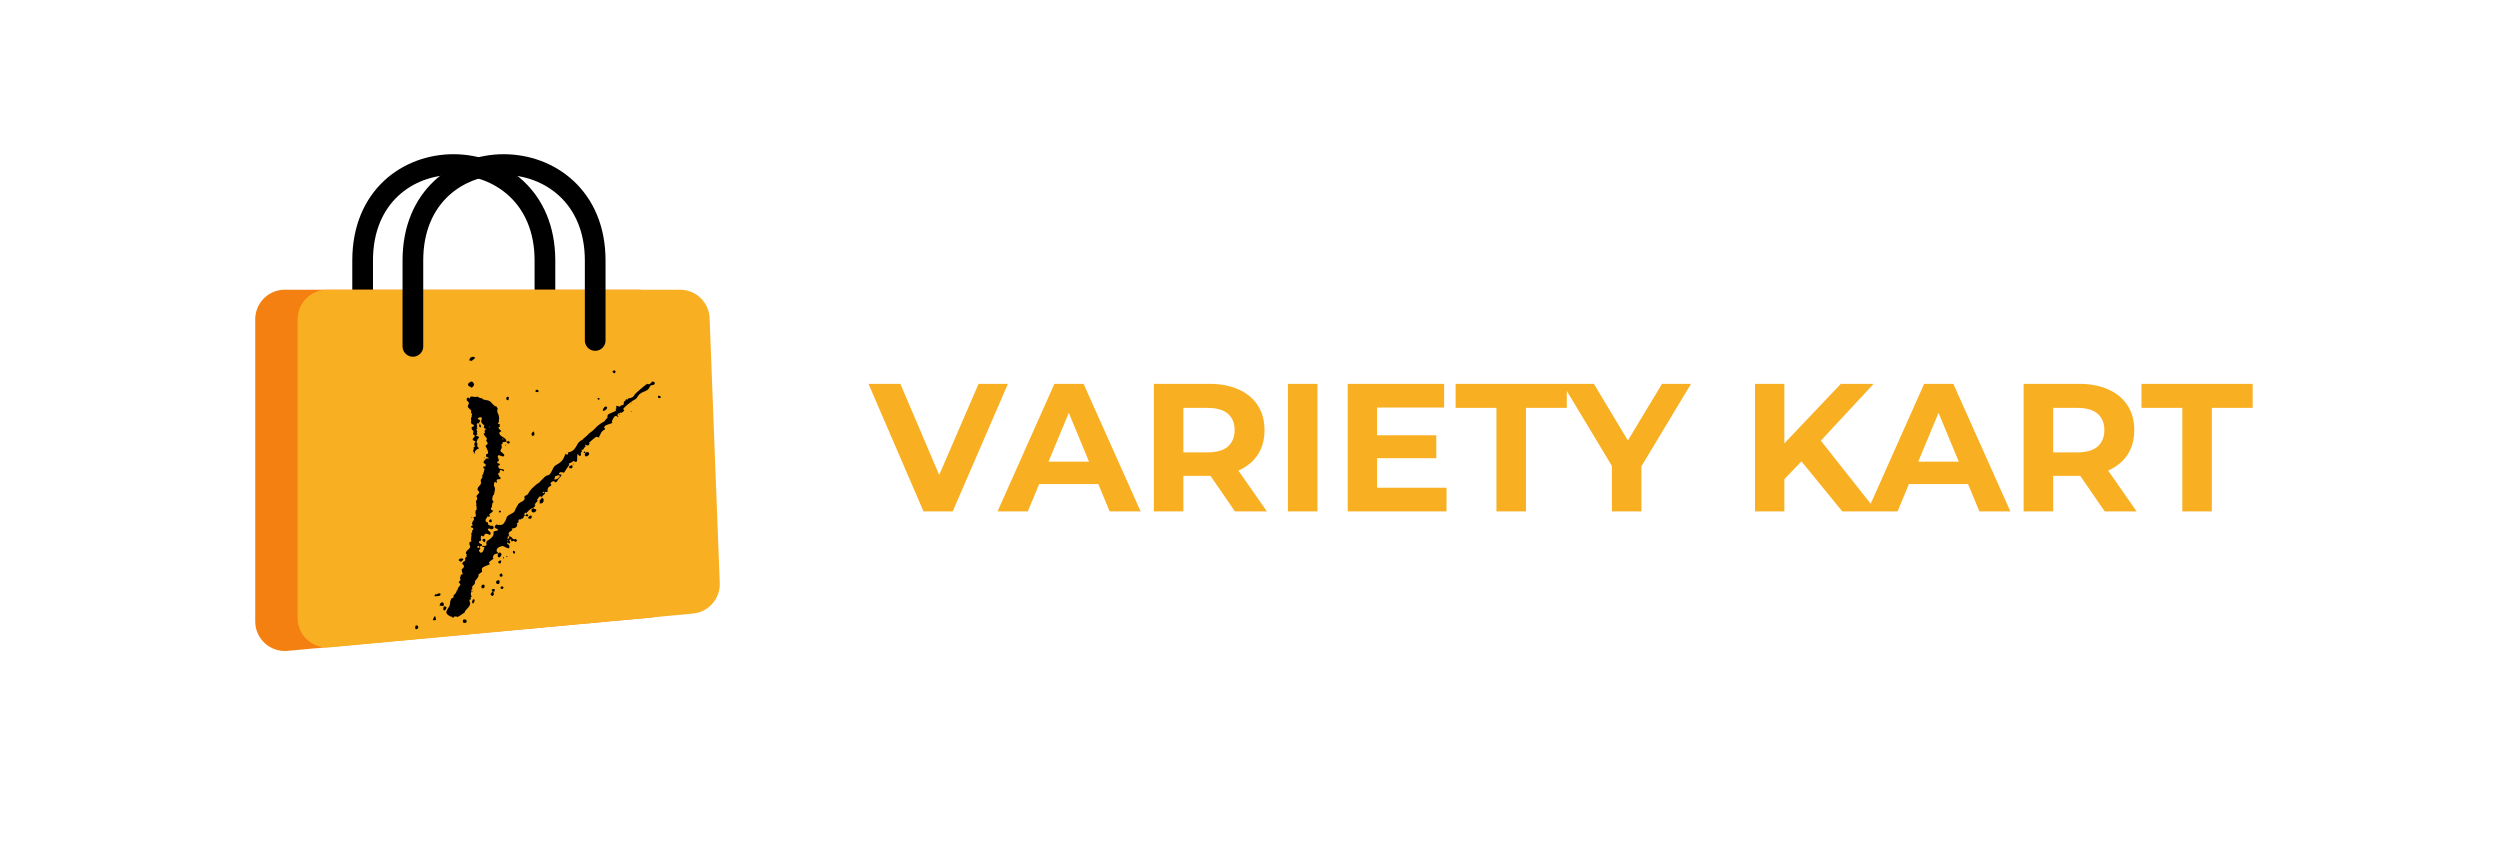
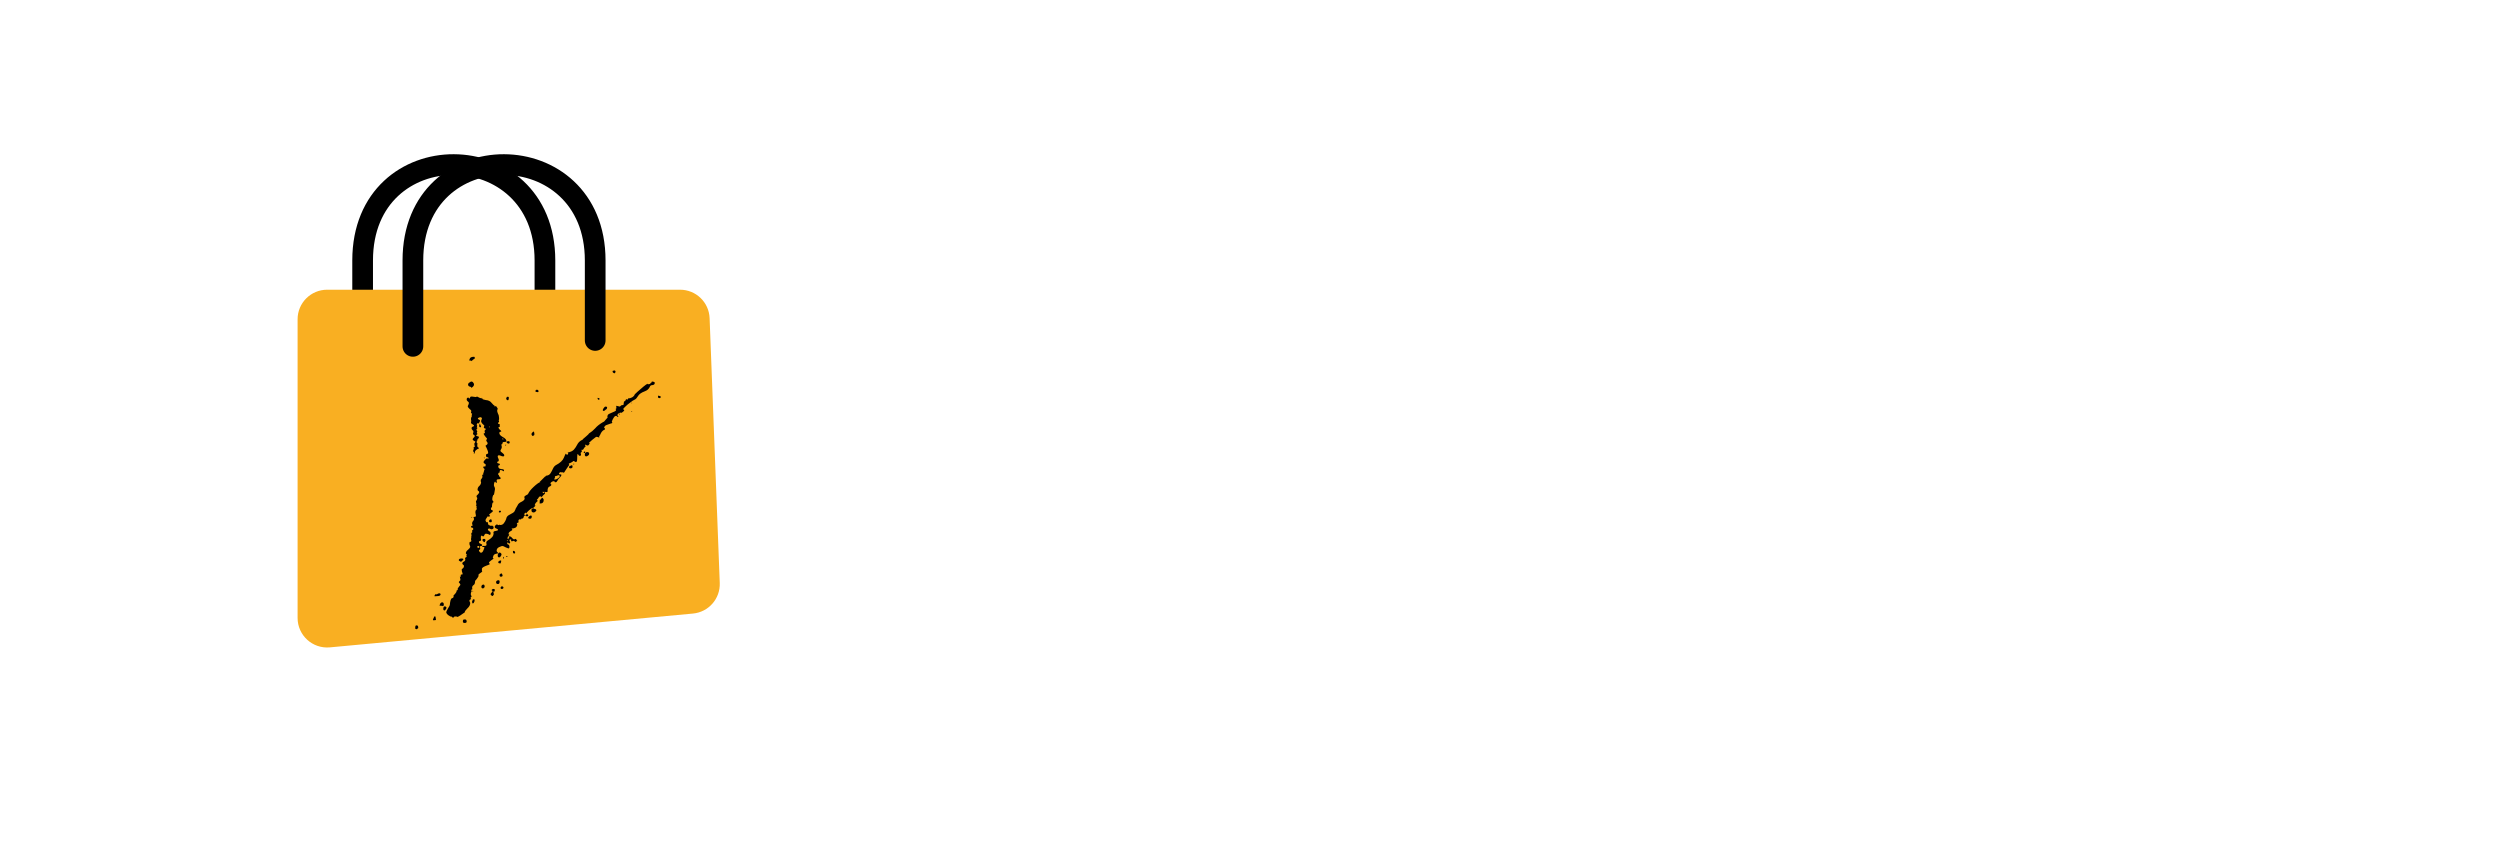
<svg xmlns="http://www.w3.org/2000/svg" fill="none" viewBox="0 0 2537 864" height="864" width="2537">
  <path stroke-linecap="round" stroke-width="21" stroke="black" d="M368 351.5V264.3C368 133.947 553 135.188 553 264.3C553 332.829 553 329.154 553 351.5" />
-   <path fill="#F58012" d="M259 324C259 307.431 272.431 294 289 294H647.246C663.32 294 676.537 306.669 677.219 322.728L688.789 595.461C689.467 611.444 677.485 625.147 661.554 626.607L291.738 660.5C274.162 662.11 259 648.275 259 630.625V324Z" />
  <path fill="#F9AF22" d="M302 324C302 307.431 315.431 294 332 294H690.128C706.25 294 719.489 306.741 720.106 322.851L730.412 591.614C731.022 607.535 719.08 621.157 703.216 622.634L334.782 656.947C317.191 658.585 302 644.744 302 627.076V324Z" />
  <path stroke-linecap="round" stroke-width="21" stroke="black" d="M419 351.5V264.3C419 133.947 604 135.188 604 264.3C604 332.829 604 323.154 604 345.5" />
  <g filter="url(#filter0_d_21_57)">
    <path fill="black" d="M454.555 362.473C454.371 362.473 454.279 362.381 454.279 362.197C454.279 362.012 454.187 361.92 454.003 361.92H452.898C452.346 361.92 452.069 361.736 452.069 361.368C452.069 361.92 452.254 361.552 452.622 360.263C452.99 358.79 454.463 358.053 457.041 358.053C457.594 358.053 457.87 358.514 457.87 359.434C457.87 359.619 457.778 359.803 457.594 359.987C457.225 360.171 456.673 360.539 455.936 361.092C455.384 361.644 454.924 362.105 454.555 362.473ZM599.846 374.903C599.662 374.718 599.386 374.626 599.018 374.626C598.833 374.626 598.649 374.534 598.465 374.35C597.913 373.982 597.637 373.522 597.637 372.969C597.637 372.417 597.913 372.14 598.465 372.14C599.018 372.14 599.478 372.048 599.846 371.864L600.675 372.693C600.491 373.061 600.399 373.429 600.399 373.798C600.399 374.166 600.215 374.534 599.846 374.903ZM454.003 388.714C451.977 388.345 450.965 387.517 450.965 386.228C450.965 385.675 451.241 385.123 451.793 384.57C452.53 384.018 453.266 383.557 454.003 383.189C454.555 383.189 455.016 383.281 455.384 383.465C455.568 383.465 455.844 383.742 456.213 384.294C456.765 384.846 457.041 385.491 457.041 386.228C457.041 386.964 456.673 387.701 455.936 388.437C455.384 388.99 454.74 389.358 454.003 389.542V388.714ZM435.773 622.947C435.404 622.947 434.944 622.486 434.391 621.566V621.842C433.471 621.842 432.274 621.289 430.801 620.185C429.512 619.08 428.867 618.067 428.867 617.146C428.867 616.778 429.419 615.581 430.524 613.555C431.813 611.53 432.458 610.333 432.458 609.965C432.826 605.729 433.563 603.427 434.668 603.059C435.773 602.875 436.325 602.23 436.325 601.126C436.325 600.757 436.233 600.573 436.049 600.573C436.049 600.757 436.049 600.757 436.049 600.573C436.785 599.837 437.522 599.008 438.258 598.087C438.995 597.166 439.363 596.43 439.363 595.877C439.363 595.693 439.271 595.509 439.087 595.325H439.916C439.916 594.773 440.008 594.496 440.192 594.496C440.56 594.496 440.744 594.312 440.744 593.944C440.744 593.76 440.652 593.576 440.468 593.391C440.468 593.391 440.468 593.299 440.468 593.115C440.468 593.299 440.744 592.931 441.297 592.01C442.033 591.09 442.678 590.261 443.23 589.524C443.23 589.156 442.954 588.604 442.402 587.867C441.849 587.315 441.573 586.946 441.573 586.762C441.573 586.578 441.849 586.21 442.402 585.657C442.954 585.289 443.23 584.829 443.23 584.276C443.23 583.724 443.138 583.171 442.954 582.619C442.77 582.066 442.678 581.606 442.678 581.238C442.678 581.054 442.862 581.054 443.23 581.238C443.599 581.238 443.783 581.146 443.783 580.962C443.783 580.777 443.691 580.685 443.507 580.685C443.507 580.501 443.507 580.317 443.507 580.133C443.507 579.212 443.783 578.844 444.335 579.028C445.072 579.212 445.44 578.936 445.44 578.199C445.44 577.647 445.256 577.095 444.888 576.542C444.704 575.99 444.612 575.437 444.612 574.885V573.504C446.085 572.767 446.821 571.754 446.821 570.465C446.821 569.729 446.545 569.268 445.993 569.084C445.44 568.716 445.164 568.348 445.164 567.979C445.164 567.059 445.624 566.414 446.545 566.046C447.65 565.493 448.202 564.757 448.202 563.836L447.926 562.455C447.926 562.087 448.202 561.81 448.755 561.626C449.307 561.442 449.583 561.074 449.583 560.521C449.583 560.337 449.491 560.153 449.307 559.969C449.123 559.785 449.031 559.601 449.031 559.417H449.86C449.86 559.048 449.676 558.68 449.307 558.312C448.939 557.943 448.755 557.667 448.755 557.483C448.755 556.194 449.491 554.997 450.965 553.892C452.438 552.603 453.174 551.59 453.174 550.854C453.174 550.301 452.99 549.749 452.622 549.196C452.438 548.644 452.346 548 452.346 547.263C452.346 546.342 452.622 545.882 453.174 545.882C453.911 545.882 454.279 545.421 454.279 544.501C454.279 544.132 454.187 543.856 454.003 543.672C454.003 543.488 454.003 543.212 454.003 542.843C454.003 542.475 454.095 541.923 454.279 541.186V539.805C454.463 539.805 454.555 539.621 454.555 539.253C454.555 538.884 454.463 538.516 454.279 538.148C454.279 537.595 454.279 537.227 454.279 537.043L455.384 535.938C455.384 535.754 455.292 535.57 455.108 535.386C455.108 535.017 455.108 534.741 455.108 534.557C455.108 534.189 455.2 534.004 455.384 534.004C455.752 533.82 456.029 533.636 456.213 533.452V532.623C456.213 531.887 455.844 531.518 455.108 531.518C454.371 531.518 454.003 531.15 454.003 530.414C454.003 530.045 454.279 529.769 454.832 529.585C455.568 529.401 455.936 529.033 455.936 528.48H455.108V527.099C455.108 526.178 455.384 525.442 455.936 524.889C456.673 524.153 457.041 523.416 457.041 522.68C457.041 522.311 456.949 522.035 456.765 521.851C456.581 521.483 456.489 521.206 456.489 521.022C456.489 520.654 456.857 520.47 457.594 520.47C458.515 520.47 458.975 520.101 458.975 519.365C458.975 518.812 458.883 518.26 458.699 517.708C458.515 517.155 458.422 516.603 458.422 516.05C458.422 514.761 458.607 514.025 458.975 513.841C459.527 513.472 459.804 512.92 459.804 512.183C459.804 511.815 459.711 511.447 459.527 511.078C459.527 510.71 459.527 510.342 459.527 509.973L459.804 509.697C459.804 509.329 459.619 509.145 459.251 509.145C459.067 509.145 458.975 509.053 458.975 508.869C458.975 508.5 459.067 508.316 459.251 508.316C459.435 508.132 459.527 507.948 459.527 507.764C459.527 507.395 459.435 506.935 459.251 506.383C459.067 505.83 458.975 505.37 458.975 505.002C458.975 504.633 459.159 504.265 459.527 503.897C459.896 503.344 460.08 502.884 460.08 502.516L460.356 501.687C460.356 501.319 460.172 500.95 459.804 500.582C459.619 500.03 459.527 499.661 459.527 499.477C459.527 499.109 459.988 498.556 460.908 497.82C461.829 496.899 462.289 496.07 462.289 495.334C462.289 494.966 462.013 494.597 461.461 494.229C460.908 493.861 460.632 493.492 460.632 493.124C460.632 491.467 461.185 490.178 462.289 489.257C463.579 488.152 464.223 486.771 464.223 485.114H463.947C463.947 484.746 463.947 484.469 463.947 484.285C464.131 484.101 464.223 483.917 464.223 483.733H463.671C463.671 483.364 463.947 482.812 464.499 482.075C465.236 481.155 465.604 480.418 465.604 479.866L465.328 478.485C465.328 478.116 465.512 477.84 465.88 477.656C466.249 477.472 466.525 477.288 466.709 477.103C466.709 476.919 466.525 476.643 466.157 476.275V475.999L466.433 476.275C466.801 475.538 467.077 474.617 467.261 473.513C467.63 472.408 467.814 471.947 467.814 472.132C467.814 471.947 467.538 471.671 466.985 471.303C466.617 470.935 466.433 470.658 466.433 470.474C466.433 469.553 466.801 469.185 467.538 469.369C468.458 469.553 468.919 469.185 468.919 468.264H468.643L468.919 467.16C468.735 466.975 468.274 466.699 467.538 466.331C466.985 465.963 466.709 465.502 466.709 464.95C466.709 464.397 467.077 463.753 467.814 463.016C468.55 462.096 469.287 461.451 470.024 461.083C470.392 461.083 470.668 461.175 470.852 461.359C471.036 461.543 471.221 461.635 471.405 461.635C471.589 461.635 471.681 461.359 471.681 460.807C471.681 460.254 471.221 459.978 470.3 459.978C469.563 459.794 469.195 459.241 469.195 458.321C469.195 457.216 469.563 456.663 470.3 456.663C471.036 456.479 471.405 456.111 471.405 455.558C471.405 454.638 470.944 453.165 470.024 451.139C469.103 449.113 468.643 448.285 468.643 448.653C468.643 448.285 469.011 447.916 469.747 447.548C470.484 446.996 470.852 446.443 470.852 445.891C470.852 445.338 470.576 444.786 470.024 444.233C469.655 443.681 469.471 443.221 469.471 442.852C469.471 442.3 469.563 442.024 469.747 442.024C470.116 441.84 470.3 441.655 470.3 441.471C470.3 441.103 469.839 440.458 468.919 439.538C467.998 438.433 467.261 437.328 466.709 436.223C467.077 435.855 467.353 435.671 467.538 435.671C467.906 435.671 468.09 435.394 468.09 434.842C468.09 434.658 467.998 434.382 467.814 434.013C467.814 433.645 467.814 433.369 467.814 433.185C467.814 432.816 467.998 432.54 468.366 432.356C468.735 431.988 468.919 431.712 468.919 431.527C468.919 430.975 468.55 430.699 467.814 430.699C467.261 430.515 466.985 430.146 466.985 429.594C466.985 429.41 467.077 429.134 467.261 428.765C467.446 428.397 467.538 428.121 467.538 427.937C466.801 427.2 466.064 426.463 465.328 425.727C464.591 424.806 464.223 424.07 464.223 423.517C464.223 423.149 464.315 422.688 464.499 422.136C464.868 421.584 465.052 421.123 465.052 420.755C465.052 419.834 464.407 419.374 463.118 419.374C462.934 419.374 462.474 419.558 461.737 419.926C461.185 420.11 460.908 420.387 460.908 420.755C460.908 421.123 461.277 421.491 462.013 421.86C462.75 422.044 463.118 422.32 463.118 422.688C463.118 423.425 462.934 423.977 462.566 424.346C462.382 424.53 462.289 424.806 462.289 425.174L462.013 425.727C461.645 425.543 461.277 425.451 460.908 425.451C460.172 425.451 459.804 426.187 459.804 427.66H460.356C460.172 428.029 460.08 428.489 460.08 429.041C460.08 429.41 459.988 429.778 459.804 430.146H460.632C460.632 430.33 460.448 430.607 460.08 430.975C459.711 431.343 459.527 431.712 459.527 432.08C459.527 432.264 459.619 432.54 459.804 432.908C460.172 433.093 460.356 433.369 460.356 433.737C460.356 433.921 460.264 434.198 460.08 434.566C459.896 434.934 459.804 435.21 459.804 435.394C459.804 435.579 459.896 435.671 460.08 435.671C460.264 435.671 460.356 435.763 460.356 435.947V436.776C460.172 436.96 459.896 437.144 459.527 437.328C459.343 437.328 459.251 437.512 459.251 437.88C459.251 438.249 459.711 438.525 460.632 438.709C461.553 438.893 462.013 439.169 462.013 439.538C462.013 440.274 461.737 440.827 461.185 441.195C460.632 441.379 460.356 441.747 460.356 442.3C460.724 442.3 460.908 442.392 460.908 442.576C460.172 442.76 459.804 443.129 459.804 443.681C459.804 444.049 459.804 444.694 459.804 445.615L460.632 445.891C460.632 446.259 460.54 446.719 460.356 447.272C460.356 447.64 460.356 448.101 460.356 448.653C460.356 449.205 460.632 449.666 461.185 450.034C461.737 450.218 462.013 450.494 462.013 450.863C462.013 450.863 462.013 450.955 462.013 451.139C462.013 451.139 461.921 451.139 461.737 451.139C459.343 452.244 458.054 453.441 457.87 454.73C457.87 456.019 457.318 456.663 456.213 456.663C456.213 456.479 456.489 456.387 457.041 456.387C457.041 455.466 456.949 454.914 456.765 454.73C456.581 454.546 456.305 454.177 455.936 453.625L456.213 453.349C456.213 452.428 456.489 451.876 457.041 451.691C457.041 451.507 456.949 451.323 456.765 451.139C456.581 450.955 456.489 450.771 456.489 450.586C456.489 450.218 456.673 449.942 457.041 449.758C457.594 449.574 457.87 449.39 457.87 449.205C457.87 448.837 457.778 448.469 457.594 448.101C457.41 447.548 457.318 446.996 457.318 446.443C457.318 446.075 457.502 445.707 457.87 445.338C458.238 444.786 458.422 444.418 458.422 444.233C458.422 444.049 457.962 443.773 457.041 443.405C456.121 442.852 455.66 442.3 455.66 441.747C455.66 441.379 456.029 440.827 456.765 440.09C457.502 439.354 457.87 438.801 457.87 438.433C457.87 438.065 457.502 437.696 456.765 437.328C456.213 436.96 455.936 436.407 455.936 435.671C455.936 435.487 456.029 435.302 456.213 435.118C456.397 434.75 456.489 434.474 456.489 434.29C456.489 433.553 456.121 432.909 455.384 432.356C454.832 431.804 454.555 431.251 454.555 430.699C454.555 429.778 454.924 429.226 455.66 429.041C456.581 428.857 457.041 428.397 457.041 427.66L454.003 425.451C454.003 425.082 454.003 424.714 454.003 424.346C454.187 423.793 454.279 423.333 454.279 422.965C454.279 422.78 454.187 422.596 454.003 422.412C454.003 422.044 454.003 421.768 454.003 421.584V420.202L455.108 417.716L454.279 417.44C454.832 417.072 455.108 416.52 455.108 415.783C455.108 415.599 454.924 415.507 454.555 415.507C454.187 415.507 454.003 415.323 454.003 414.954C454.003 414.586 454.003 414.31 454.003 414.126C454.187 413.757 454.279 413.481 454.279 413.297C454.279 412.56 453.635 411.732 452.346 410.811C451.241 409.706 450.688 408.97 450.688 408.601C450.688 408.049 450.872 407.496 451.241 406.944C451.609 406.207 451.793 405.563 451.793 405.01C451.793 404.274 451.425 403.721 450.688 403.353C449.952 402.801 449.583 402.156 449.583 401.42C449.583 400.131 450.136 399.486 451.241 399.486C451.609 399.486 451.793 399.67 451.793 400.039C451.793 400.223 451.885 400.315 452.069 400.315H452.622C452.99 399.762 453.174 399.302 453.174 398.934C453.358 398.565 453.911 398.381 454.832 398.381C455.384 398.381 456.029 398.473 456.765 398.657C457.502 398.842 458.238 398.934 458.975 398.934C459.159 398.934 459.343 398.842 459.527 398.657C459.711 398.473 459.896 398.381 460.08 398.381C461 398.749 461.921 399.21 462.842 399.762C463.947 400.131 464.683 400.315 465.052 400.315V399.486L465.328 400.039C465.328 400.775 465.788 401.235 466.709 401.42C467.63 401.604 468.366 401.788 468.919 401.972C471.681 402.156 473.707 403.169 474.996 405.01C476.285 406.668 477.297 407.496 478.034 407.496H477.758L478.034 408.601C478.218 408.601 478.402 408.509 478.586 408.325C478.771 408.141 478.955 408.049 479.139 408.049C479.323 408.049 479.599 408.325 479.967 408.878C480.336 409.43 480.704 409.982 481.072 410.535C481.072 410.903 480.98 411.271 480.796 411.64C480.612 412.008 480.52 412.376 480.52 412.745C480.52 413.481 480.796 414.494 481.349 415.783C482.085 417.072 482.453 418.545 482.453 420.202C482.453 420.387 482.453 420.755 482.453 421.307C482.453 421.86 482.361 422.136 482.177 422.136C482.177 422.32 482.177 422.596 482.177 422.965C482.361 423.149 482.453 423.425 482.453 423.793C482.453 423.977 482.269 424.254 481.901 424.622C481.533 424.99 481.349 425.266 481.349 425.451C481.349 425.819 481.625 426.095 482.177 426.279C482.914 426.279 483.282 426.648 483.282 427.384L483.006 427.66L483.282 428.765C483.098 429.134 482.822 429.318 482.453 429.318C482.085 429.134 481.901 429.226 481.901 429.594C481.901 430.515 482.361 431.343 483.282 432.08C484.203 432.632 484.663 433.277 484.663 434.013C483.374 434.013 482.73 434.474 482.73 435.394C482.73 436.868 483.927 438.249 486.32 439.538C488.714 440.827 489.911 442.208 489.911 443.681C489.911 444.233 489.175 444.51 487.702 444.51C486.413 444.326 485.768 445.062 485.768 446.719H484.939C484.939 447.272 484.939 447.824 484.939 448.377C485.124 448.745 485.216 449.205 485.216 449.758C485.216 450.494 484.939 451.231 484.387 451.968C484.019 452.704 483.835 453.257 483.835 453.625C483.835 453.993 484.479 454.638 485.768 455.558C487.057 456.479 487.702 457.308 487.702 458.044C487.702 458.781 487.333 459.149 486.597 459.149C485.86 459.149 485.124 458.965 484.387 458.597C483.65 458.229 483.006 458.044 482.453 458.044C481.533 458.044 481.072 458.413 481.072 459.149C481.072 459.702 481.256 460.346 481.625 461.083C481.993 461.635 482.177 462.28 482.177 463.016C482.177 463.753 481.901 464.213 481.349 464.397C480.796 464.397 480.52 464.582 480.52 464.95C480.52 465.686 480.98 466.147 481.901 466.331C482.822 466.331 483.282 466.699 483.282 467.436C483.282 467.804 483.006 468.08 482.453 468.264C481.901 468.264 481.625 468.449 481.625 468.817C481.625 470.29 482.085 471.211 483.006 471.579C483.927 471.947 484.847 472.132 485.768 472.132C486.873 472.132 487.425 472.592 487.425 473.513V474.341C487.057 474.157 486.505 473.881 485.768 473.513C485.031 473.144 484.479 472.96 484.111 472.96C483.742 472.96 483.466 473.144 483.282 473.513C483.282 473.881 483.19 474.157 483.006 474.341L483.282 475.446C482.177 475.446 481.625 475.999 481.625 477.103V477.932C482.177 477.932 482.453 478.208 482.453 478.761H482.177C482.546 479.129 482.914 479.589 483.282 480.142C483.835 480.51 484.111 480.878 484.111 481.247C484.111 481.983 483.374 482.352 481.901 482.352C480.612 482.352 479.967 482.72 479.967 483.456L480.244 485.39C480.244 485.758 480.152 485.942 479.967 485.942C479.415 485.942 479.047 485.758 478.863 485.39C478.863 485.022 478.771 484.838 478.586 484.838C478.034 484.838 477.666 485.298 477.482 486.219C477.297 486.955 477.205 487.6 477.205 488.152C477.205 488.889 477.389 489.533 477.758 490.086C478.126 490.638 478.31 491.375 478.31 492.295C478.31 492.48 478.126 493.584 477.758 495.61C477.574 497.452 477.205 498.372 476.653 498.372V498.096C476.469 498.833 476.192 499.569 475.824 500.306C475.64 501.042 475.548 501.779 475.548 502.516C475.548 503.436 475.732 503.989 476.1 504.173C476.469 504.357 476.653 504.633 476.653 505.002V505.83C476.1 505.83 475.732 506.291 475.548 507.211C475.364 507.948 475.272 508.684 475.272 509.421V511.355L474.996 510.526C474.443 511.078 474.167 511.539 474.167 511.907C474.167 513.012 474.443 513.564 474.996 513.564C475.732 513.564 476.1 514.025 476.1 514.945C476.1 515.13 475.456 515.682 474.167 516.603C472.878 517.523 472.233 518.168 472.233 518.536H473.062C473.062 519.825 472.786 520.47 472.233 520.47C472.049 520.47 471.865 520.378 471.681 520.194C471.497 520.009 471.313 519.917 471.128 519.917C470.944 519.917 470.576 520.378 470.024 521.298C469.471 522.035 469.011 522.864 468.643 523.784C468.643 524.337 468.735 524.613 468.919 524.613C469.287 524.429 469.471 524.521 469.471 524.889H468.919C469.103 525.073 469.195 525.258 469.195 525.442C469.195 525.626 469.287 525.81 469.471 525.994L470.576 525.718L471.405 526.823L471.128 527.099C471.128 527.651 471.405 528.204 471.957 528.756C472.694 529.125 473.338 529.401 473.891 529.585C474.259 529.585 474.535 529.585 474.719 529.585C474.903 529.401 475.088 529.309 475.272 529.309C475.456 529.309 475.732 529.493 476.1 529.861C476.653 530.045 476.929 530.506 476.929 531.242C476.929 532.531 476.1 533.176 474.443 533.176L472.786 532.347C471.681 532.347 471.128 532.623 471.128 533.176C471.128 533.912 471.589 534.557 472.51 535.109C473.43 535.478 473.891 536.214 473.891 537.319C473.891 538.24 473.614 538.7 473.062 538.7H472.233C472.233 538.332 471.773 538.056 470.852 537.872C470.116 537.687 469.563 537.595 469.195 537.595C468.458 537.595 467.906 538.056 467.538 538.976C467.169 539.897 466.801 540.357 466.433 540.357C466.249 540.357 465.972 540.265 465.604 540.081C465.42 539.713 465.144 539.529 464.775 539.529C464.407 539.529 464.131 539.897 463.947 540.634C463.947 541.186 463.947 541.647 463.947 542.015V542.567C464.131 542.936 464.223 543.304 464.223 543.672C464.223 544.409 463.855 544.869 463.118 545.053C462.382 545.053 462.013 545.329 462.013 545.882C462.013 546.803 462.566 547.447 463.671 547.815C464.775 548.184 465.328 548.644 465.328 549.196C465.328 549.749 465.144 550.025 464.775 550.025H464.223C464.039 550.025 463.763 550.117 463.394 550.301C463.026 550.301 462.842 550.485 462.842 550.854C462.842 551.038 462.934 551.314 463.118 551.682C463.302 552.051 463.394 552.419 463.394 552.787C463.394 553.156 463.118 553.524 462.566 553.892C462.197 554.076 462.013 554.353 462.013 554.721C462.013 555.089 462.289 555.549 462.842 556.102C463.394 556.654 463.763 556.931 463.947 556.931C465.052 556.931 465.88 556.194 466.433 554.721C467.169 553.248 467.538 552.143 467.538 551.406C467.538 551.038 467.169 550.946 466.433 551.13C465.696 551.13 465.328 551.038 465.328 550.854C465.328 550.117 466.064 549.841 467.538 550.025C469.011 550.025 469.747 549.565 469.747 548.644L469.471 546.711C469.471 545.79 470.116 544.961 471.405 544.225C472.694 543.488 473.891 542.567 474.996 541.462C476.285 540.357 476.929 538.792 476.929 536.767L476.653 536.49C476.653 535.57 477.389 535.017 478.863 534.833C480.52 534.649 481.349 534.281 481.349 533.728C481.349 533.176 480.796 532.715 479.691 532.347C478.586 531.979 478.034 531.426 478.034 530.69C478.034 530.137 478.31 529.585 478.863 529.033C479.415 528.48 479.875 528.204 480.244 528.204C480.612 528.204 480.98 528.388 481.349 528.756C481.717 528.94 482.085 528.94 482.453 528.756C482.453 528.572 482.638 528.48 483.006 528.48C483.19 528.48 483.282 528.572 483.282 528.756C483.466 528.756 483.65 528.756 483.835 528.756C485.308 528.756 486.505 528.112 487.425 526.823C488.53 525.35 489.267 523.969 489.635 522.68V523.232C489.635 521.022 490.832 519.365 493.226 518.26C495.804 516.971 497.369 515.958 497.922 515.222C498.842 513.564 499.303 512.551 499.303 512.183C499.487 511.815 500.131 510.71 501.236 508.869C501.789 507.395 503.078 506.198 505.103 505.278C507.313 504.173 508.418 503.068 508.418 501.963C508.418 501.595 508.326 501.319 508.142 501.134C508.142 500.766 508.142 500.49 508.142 500.306C508.142 499.753 508.694 499.201 509.799 498.648C511.088 498.096 511.825 497.544 512.009 496.991C512.93 494.966 514.771 492.664 517.533 490.086C520.48 487.324 522.781 485.666 524.439 485.114H523.61L529.411 479.313L529.134 479.866C529.319 479.866 529.503 479.681 529.687 479.313C529.871 478.945 530.055 478.761 530.239 478.761C532.265 478.577 533.738 477.748 534.659 476.275C535.579 474.802 536.408 473.236 537.145 471.579C537.881 469.922 538.894 468.725 540.183 467.988C544.418 465.779 547.089 463.293 548.193 460.53C549.298 457.768 549.943 456.387 550.127 456.387C550.311 456.387 550.495 456.571 550.679 456.94C550.864 457.308 551.232 457.492 551.784 457.492C552.337 456.94 552.613 456.479 552.613 456.111C552.613 455.558 552.337 455.282 551.784 455.282C554.915 454.73 557.124 453.717 558.414 452.244C559.703 450.771 560.807 449.113 561.728 447.272C562.649 445.43 564.03 443.957 565.871 442.852L567.253 442.3H566.976C567.16 441.932 568.265 440.919 570.291 439.262C572.501 437.42 573.606 436.315 573.606 435.947C575.999 434.474 578.117 432.724 579.959 430.699C581.8 428.489 584.47 426.371 587.969 424.346L589.074 423.793C589.258 423.425 589.718 422.873 590.455 422.136C591.191 421.215 591.928 420.387 592.665 419.65C592.665 419.466 592.573 419.374 592.388 419.374C592.388 419.19 592.388 419.006 592.388 418.821C592.388 417.348 593.125 416.335 594.598 415.783C596.071 415.046 597.544 414.402 599.018 413.849C600.491 413.297 601.227 412.652 601.227 411.916C601.227 411.548 601.043 411.363 600.675 411.363C600.675 410.995 600.767 410.811 600.951 410.811C601.319 410.627 601.504 410.443 601.504 410.259C601.504 409.154 601.412 408.325 601.227 407.773L605.094 408.601C606.015 407.681 606.568 407.22 606.752 407.22C607.12 407.22 607.765 407.128 608.685 406.944L609.238 403.353L610.343 403.077C610.527 402.709 610.711 402.34 610.895 401.972C611.079 401.42 611.355 401.143 611.724 401.143C612.092 401.143 612.368 401.235 612.552 401.42C612.736 401.42 612.921 401.42 613.105 401.42L613.381 400.315C614.854 400.315 616.235 399.946 617.524 399.21C618.997 398.289 619.918 397.184 620.286 395.895C620.286 396.079 621.115 395.343 622.772 393.685C624.614 392.028 626.639 390.279 628.849 388.437C631.059 386.596 632.532 385.583 633.269 385.399C633.453 385.399 633.453 385.491 633.269 385.675C633.269 385.859 633.361 385.951 633.545 385.951C634.834 385.951 635.663 385.675 636.031 385.123C636.399 384.386 636.86 384.018 637.412 384.018V383.189C638.149 383.189 638.793 383.281 639.346 383.465C640.082 383.65 640.45 384.018 640.45 384.57C640.45 385.859 639.714 386.596 638.241 386.78C636.767 386.78 635.847 387.332 635.478 388.437C634.558 390.647 632.808 392.212 630.23 393.133C626.732 394.422 624.43 396.079 623.325 398.105C622.22 399.946 621.207 401.051 620.286 401.42C618.997 401.972 617.432 402.985 615.591 404.458C613.749 405.747 612.092 407.128 610.619 408.601C609.146 409.89 608.409 410.811 608.409 411.363H608.685C608.869 411.548 609.054 411.824 609.238 412.192C609.422 412.376 609.514 412.56 609.514 412.745C609.146 413.113 608.593 413.573 607.857 414.126C607.304 414.678 606.752 414.954 606.199 414.954V414.678C605.463 414.678 604.634 414.954 603.713 415.507C602.977 415.875 602.608 416.427 602.608 417.164C602.608 417.716 602.701 417.993 602.885 417.993C603.253 417.993 603.437 418.177 603.437 418.545C603.437 418.913 603.345 419.098 603.161 419.098C602.793 419.098 602.424 418.913 602.056 418.545C601.872 418.177 601.596 417.993 601.227 417.993C600.491 417.993 599.846 418.361 599.294 419.098C598.741 419.834 598.281 420.571 597.913 421.307L597.084 423.241H596.808C596.808 423.425 596.9 423.701 597.084 424.07C597.268 424.438 597.36 424.806 597.36 425.174C597.36 425.359 596.624 425.635 595.151 426.003C593.862 426.371 592.573 426.832 591.284 427.384C589.994 427.937 589.258 428.857 589.074 430.146C589.074 430.33 589.166 430.423 589.35 430.423C589.718 430.423 589.902 430.607 589.902 430.975V431.804C588.061 432.54 586.68 433.829 585.759 435.671C585.023 437.512 584.47 438.433 584.102 438.433V440.09C583.734 439.906 583.273 439.722 582.721 439.538C582.168 439.354 581.708 439.262 581.34 439.262C580.971 439.262 580.143 439.814 578.854 440.919C577.565 441.84 576.368 442.852 575.263 443.957C574.158 444.878 573.606 445.43 573.606 445.615H574.434C574.434 445.983 574.158 446.535 573.606 447.272C573.237 447.824 572.869 448.101 572.501 448.101C571.948 448.101 571.488 448.008 571.12 447.824C570.935 447.456 570.567 447.272 570.015 447.272L569.738 447.548C569.738 447.732 569.831 448.008 570.015 448.377C570.199 448.561 570.291 448.837 570.291 449.205C570.291 449.021 569.923 449.297 569.186 450.034C568.634 450.771 568.081 451.599 567.529 452.52C567.345 452.52 567.16 452.52 566.976 452.52C566.976 452.336 566.884 452.244 566.7 452.244L566.148 452.52C566.148 452.704 566.148 452.888 566.148 453.072C566.332 453.257 566.424 453.533 566.424 453.901C566.424 454.454 566.24 454.822 565.871 455.006C565.503 455.006 565.319 455.19 565.319 455.558C565.319 455.743 565.319 456.019 565.319 456.387C565.503 456.571 565.595 456.847 565.595 457.216C565.595 458.136 565.227 458.597 564.49 458.597C563.754 458.597 563.293 458.321 563.109 457.768C562.925 457.216 562.557 456.847 562.004 456.663V457.216C561.82 457.4 561.728 458.781 561.728 461.359C561.728 463.753 561.268 464.95 560.347 464.95C560.163 464.95 559.795 464.766 559.242 464.397C558.874 464.029 558.506 463.845 558.137 463.845H557.861C557.124 464.582 556.112 465.226 554.823 465.778C553.718 466.147 553.165 466.423 553.165 466.607C553.165 466.791 553.257 467.068 553.442 467.436C553.626 467.62 553.718 467.804 553.718 467.988C553.718 467.804 553.257 468.357 552.337 469.646C551.416 470.935 550.495 472.316 549.575 473.789C548.838 475.078 548.378 475.722 548.193 475.722C548.009 475.722 547.733 475.63 547.365 475.446C546.996 475.262 546.628 475.17 546.26 475.17L545.707 475.446C545.523 475.262 545.155 475.17 544.603 475.17C544.418 475.17 544.142 475.354 543.774 475.722C543.406 476.091 543.222 476.459 543.222 476.827C543.222 477.196 543.59 477.38 544.326 477.38C545.247 477.38 545.707 477.564 545.707 477.932C545.707 478.669 545.155 479.589 544.05 480.694C542.945 481.799 542.209 482.72 541.84 483.456L542.393 483.733H541.564C541.196 484.838 540.643 485.39 539.907 485.39C538.986 485.39 538.618 485.206 538.802 484.838C538.986 484.469 538.71 484.285 537.973 484.285C537.237 484.285 536.5 484.561 535.764 485.114C535.027 485.482 534.659 486.035 534.659 486.771C534.659 487.139 534.751 487.324 534.935 487.324C535.303 487.324 535.487 487.508 535.487 487.876C535.487 488.613 534.843 489.257 533.554 489.81C532.449 490.178 531.804 491.467 531.62 493.677L531.897 494.505C531.712 494.689 531.528 494.874 531.344 495.058C531.16 495.242 530.884 495.334 530.515 495.334C530.331 495.334 530.055 495.334 529.687 495.334C529.503 495.15 529.226 495.058 528.858 495.058C528.858 495.058 528.766 495.058 528.582 495.058C528.582 495.058 528.582 495.15 528.582 495.334C528.582 495.518 528.674 495.794 528.858 496.163C529.042 496.347 529.134 496.531 529.134 496.715C529.134 496.899 528.582 497.452 527.477 498.372C526.556 499.293 525.912 500.122 525.544 500.858C525.544 500.122 525.175 499.753 524.439 499.753C523.518 499.753 522.873 500.214 522.505 501.134C522.137 501.871 521.676 502.423 521.124 502.792C521.124 502.792 521.032 502.792 520.848 502.792C520.848 502.792 520.848 502.884 520.848 503.068C520.848 503.252 520.94 503.436 521.124 503.62C521.492 503.805 521.676 504.081 521.676 504.449C520.94 505.002 520.203 505.738 519.467 506.659C518.914 507.58 518.638 508.316 518.638 508.869L519.467 509.145C519.467 509.145 519.467 509.237 519.467 509.421C519.467 509.421 519.375 509.421 519.19 509.421C518.822 509.789 518.362 510.25 517.809 510.802C517.257 511.355 516.981 511.539 516.981 511.355C516.981 511.907 517.533 512.275 518.638 512.459C519.743 512.644 520.295 513.196 520.295 514.117C519.375 515.406 518.454 516.05 517.533 516.05C516.06 516.05 515.323 515.314 515.323 513.841C515.323 512.736 515.508 512.275 515.876 512.459C516.244 512.459 516.52 512.183 516.705 511.631L516.428 511.355C515.876 511.539 514.679 512.367 512.837 513.841C511.18 515.314 510.352 516.326 510.352 516.879C510.352 517.431 510.628 517.8 511.18 517.984C511.733 517.984 512.009 518.26 512.009 518.812V519.641C511.825 519.641 511.548 519.733 511.18 519.917C510.996 519.917 510.72 519.917 510.352 519.917C510.167 519.917 509.891 519.825 509.523 519.641C509.339 519.457 509.062 519.365 508.694 519.365C507.958 519.365 507.497 519.917 507.313 521.022C507.129 521.943 506.3 522.403 504.827 522.403V523.232L503.722 522.956C502.617 522.956 502.065 523.6 502.065 524.889L502.341 525.165H502.065L502.341 525.994C501.973 526.178 501.605 526.362 501.236 526.547C500.868 526.547 500.592 526.915 500.408 527.651C500.408 527.836 500.5 527.928 500.684 527.928C500.868 527.744 500.96 527.744 500.96 527.928C500.96 529.585 500.316 530.782 499.027 531.518C497.922 532.071 496.633 532.347 495.159 532.347C495.344 532.531 495.528 532.808 495.712 533.176C495.896 533.36 495.988 533.544 495.988 533.728C495.988 533.912 495.344 534.373 494.055 535.109C492.766 535.846 492.121 536.675 492.121 537.595C492.121 537.964 492.213 538.24 492.397 538.424C492.581 538.424 492.766 538.516 492.95 538.7L491.016 541.186C491.016 541.37 491.016 541.462 491.016 541.462C491.2 541.462 491.292 541.554 491.292 541.739L491.016 542.843C491.016 543.028 491.292 543.12 491.845 543.12C492.213 543.12 492.305 542.936 492.121 542.567C491.937 542.015 492.213 541.647 492.95 541.462C492.397 540.91 492.121 540.542 492.121 540.357H493.226C494.147 540.357 494.975 540.91 495.712 542.015C496.633 542.936 497.277 543.396 497.645 543.396C497.83 543.396 498.106 543.304 498.474 543.12C498.842 542.936 499.119 542.843 499.303 542.843C499.855 542.843 500.131 543.304 500.131 544.225H500.96C500.592 544.593 500.316 544.961 500.131 545.329C499.947 545.698 499.579 545.882 499.027 545.882C498.842 545.882 498.566 545.698 498.198 545.329C498.014 544.961 497.738 544.777 497.369 544.777C497.185 544.777 496.909 544.869 496.541 545.053C496.172 545.237 495.804 545.329 495.436 545.329C494.883 545.329 494.607 544.961 494.607 544.225L494.883 543.948C494.883 543.58 494.607 543.396 494.055 543.396C493.686 543.396 493.318 543.58 492.95 543.948C492.95 544.317 493.042 544.777 493.226 545.329C493.594 545.698 493.778 546.066 493.778 546.434C493.778 546.434 493.686 546.618 493.502 546.987C493.502 547.355 493.226 547.539 492.674 547.539C492.489 547.539 492.213 547.355 491.845 546.987C491.661 546.618 491.477 546.434 491.292 546.434C490.924 546.434 490.74 546.803 490.74 547.539C490.74 548.092 491.108 548.46 491.845 548.644C492.581 548.828 492.95 549.657 492.95 551.13C492.95 552.051 492.674 552.511 492.121 552.511C491.753 552.511 490.74 552.143 489.083 551.406C487.61 550.485 486.413 550.025 485.492 550.025C485.308 550.025 485.124 550.117 484.939 550.301C484.939 550.301 484.847 550.301 484.663 550.301C485.216 550.117 484.571 550.393 482.73 551.13C480.888 551.867 479.967 553.156 479.967 554.997C479.967 555.365 480.244 555.826 480.796 556.378C481.349 556.746 481.625 557.115 481.625 557.483C479.415 557.851 478.034 558.312 477.482 558.864C476.929 559.232 476.469 560.245 476.1 561.903C476.1 562.087 476.192 562.271 476.377 562.455C476.745 562.455 476.929 562.547 476.929 562.731C476.929 562.915 476.1 563.56 474.443 564.665C472.97 565.77 472.233 566.506 472.233 566.874C472.233 567.059 472.325 567.335 472.51 567.703C472.878 567.887 473.062 568.163 473.062 568.532C473.062 568.716 471.773 569.268 469.195 570.189C466.801 571.11 465.42 572.031 465.052 572.951V574.332C465.052 574.516 465.052 574.793 465.052 575.161C465.236 575.345 465.328 575.621 465.328 575.99C465.328 576.174 464.775 576.634 463.671 577.371C462.566 578.107 461.829 578.752 461.461 579.304C461.461 579.488 461.461 579.673 461.461 579.857C461.645 579.857 461.737 579.949 461.737 580.133C461.737 580.685 461.185 581.698 460.08 583.171C458.975 584.645 458.33 585.381 458.146 585.381C458.146 587.775 457.594 589.248 456.489 589.801C455.568 590.353 455.108 591.274 455.108 592.563L455.384 593.944C455.2 594.128 454.924 594.22 454.555 594.22C454.371 594.404 454.279 594.68 454.279 595.049C454.279 595.233 454.279 595.325 454.279 595.325C454.463 595.509 454.555 595.693 454.555 595.877C454.555 596.43 454.371 596.89 454.003 597.258C453.819 597.811 453.727 598.363 453.727 598.916C453.727 599.284 453.819 599.652 454.003 600.021C454.371 600.573 454.555 601.033 454.555 601.402C454.555 601.586 454.371 601.77 454.003 601.954C453.819 602.138 453.635 602.415 453.451 602.783C453.451 602.967 453.543 603.059 453.727 603.059C453.911 603.243 454.003 603.427 454.003 603.612C454.003 603.98 453.727 604.256 453.174 604.44C452.622 604.624 452.346 604.993 452.346 605.545C452.346 605.913 452.438 606.282 452.622 606.65C452.99 607.202 453.174 607.663 453.174 608.031C453.174 609.872 452.254 611.622 450.412 613.279C448.571 615.121 447.65 616.41 447.65 617.146V617.422L445.993 618.527C445.256 619.08 444.335 619.724 443.23 620.461C442.126 621.197 441.113 621.75 440.192 622.118L439.916 621.842C439.548 621.842 439.179 621.75 438.811 621.566C438.443 621.566 438.074 621.566 437.706 621.566C437.338 621.566 436.969 621.75 436.601 622.118C436.233 622.671 435.957 622.947 435.773 622.947ZM521.676 393.962C521.308 393.962 520.756 393.87 520.019 393.685C519.467 393.317 519.19 393.041 519.19 392.857C519.19 392.673 519.467 392.304 520.019 391.752C520.203 391.568 520.387 391.476 520.572 391.476C521.861 391.476 522.505 392.028 522.505 393.133C522.505 393.685 522.229 393.962 521.676 393.962ZM645.146 400.039C644.41 400.039 643.949 399.762 643.765 399.21C643.765 398.657 643.765 398.105 643.765 397.553H644.041C644.41 397.553 644.87 397.645 645.422 397.829C646.159 398.013 646.527 398.289 646.527 398.657C646.527 399.578 646.067 400.039 645.146 400.039ZM491.292 402.248C491.108 402.248 490.74 402.064 490.188 401.696C489.819 401.143 489.635 400.775 489.635 400.591C489.635 400.407 489.727 400.131 489.911 399.762C490.28 399.21 490.464 398.842 490.464 398.657H491.569C492.121 398.657 492.397 399.026 492.397 399.762C492.397 400.131 492.305 400.683 492.121 401.42C491.937 401.972 491.661 402.248 491.292 402.248ZM583.826 401.696C582.905 401.696 582.445 401.143 582.445 400.039C582.445 399.854 582.445 399.762 582.445 399.762C582.629 399.762 582.721 399.762 582.721 399.762C583.089 399.946 583.457 400.039 583.826 400.039C584.194 400.039 584.378 400.223 584.378 400.591C584.378 401.328 584.194 401.696 583.826 401.696ZM616.972 405.287C616.788 405.287 616.696 405.103 616.696 404.734H616.972C617.34 404.734 617.524 404.826 617.524 405.01L616.972 405.287ZM588.521 413.021C587.969 413.021 587.693 412.745 587.693 412.192C587.693 411.824 587.969 411.179 588.521 410.259C589.258 409.154 589.902 408.601 590.455 408.601C591.56 408.601 592.112 408.877 592.112 409.43C592.112 410.351 591.836 410.995 591.284 411.363C590.547 411.732 590.087 412.1 589.902 412.468C589.718 412.652 589.258 412.837 588.521 413.021ZM616.972 414.126C616.972 413.757 616.88 413.481 616.696 413.297H616.972C617.34 413.297 617.524 413.481 617.524 413.849C617.524 413.849 617.432 413.941 617.248 414.126C617.248 414.126 617.156 414.126 616.972 414.126ZM604.542 416.612C604.174 416.612 603.99 416.335 603.99 415.783H604.542C604.91 415.783 605.094 416.059 605.094 416.612H604.542ZM463.394 429.594C462.658 429.594 462.289 429.134 462.289 428.213C462.289 428.029 462.289 427.845 462.289 427.66C462.474 427.476 462.566 427.292 462.566 427.108V426.003C462.934 426.003 463.302 426.463 463.671 427.384C464.039 428.305 464.223 428.857 464.223 429.041C464.223 429.41 463.947 429.594 463.394 429.594ZM472.233 429.594C472.786 429.594 473.062 429.502 473.062 429.318C473.062 429.134 472.786 428.949 472.233 428.765V429.594ZM484.663 434.013V434.29V434.013ZM516.705 438.433C516.52 438.433 516.244 438.249 515.876 437.88C515.508 437.328 515.323 436.96 515.323 436.776C515.323 435.855 515.968 434.934 517.257 434.013H517.533C517.901 434.013 518.086 434.382 518.086 435.118C518.27 435.671 518.362 436.131 518.362 436.499L518.086 437.604C517.901 437.788 517.625 437.973 517.257 438.157C517.073 438.341 516.889 438.433 516.705 438.433ZM486.597 442.024L486.873 441.747C486.873 441.195 486.597 440.919 486.044 440.919H485.768V441.195C485.768 441.747 486.044 442.024 486.597 442.024ZM491.845 446.167C491.661 446.167 491.385 446.075 491.016 445.891C490.832 445.522 490.556 445.338 490.188 445.338V443.957L492.121 443.681C492.858 443.681 493.226 444.141 493.226 445.062C493.226 445.799 492.766 446.167 491.845 446.167ZM489.083 448.101L488.53 447.824C488.53 447.456 488.899 447.272 489.635 447.272V447.548C489.635 447.916 489.451 448.101 489.083 448.101ZM568.91 455.835C568.542 455.835 568.357 455.558 568.357 455.006C568.357 454.638 568.542 454.454 568.91 454.454C569.278 454.269 569.554 454.085 569.738 453.901V454.73C569.738 455.466 569.462 455.835 568.91 455.835ZM570.843 459.149C570.475 459.149 570.199 459.057 570.015 458.873C569.646 458.505 569.462 458.044 569.462 457.492C569.462 455.65 570.291 454.73 571.948 454.73C573.237 454.73 573.882 455.374 573.882 456.663C573.882 457.216 573.513 457.768 572.777 458.321C572.04 458.873 571.396 459.149 570.843 459.149ZM467.261 461.083C467.261 460.714 467.169 460.438 466.985 460.254H467.261C467.63 460.254 467.814 460.438 467.814 460.807C467.814 460.807 467.722 460.899 467.538 461.083C467.538 461.083 467.446 461.083 467.261 461.083ZM558.137 467.436C557.953 467.436 557.861 467.16 557.861 466.607H558.69V466.883C558.69 467.252 558.506 467.436 558.137 467.436ZM554.823 471.303C554.454 471.303 554.086 471.119 553.718 470.75C553.534 470.566 553.442 470.474 553.442 470.474C553.442 470.29 553.442 470.198 553.442 470.198C553.442 469.461 553.81 469.001 554.546 468.817C555.283 468.449 555.928 468.172 556.48 467.988C556.664 467.988 556.664 468.08 556.48 468.264C556.48 468.264 556.572 468.264 556.756 468.264L557.032 469.646C557.032 470.75 556.296 471.303 554.823 471.303ZM539.354 482.628C540.091 482.628 541.012 482.26 542.117 481.523C543.406 480.602 544.05 479.958 544.05 479.589C544.05 478.669 543.682 478.208 542.945 478.208C542.393 478.208 541.84 478.392 541.288 478.761C540.92 478.945 540.459 479.037 539.907 479.037L539.354 479.313C539.354 479.497 539.262 479.681 539.078 479.866C539.078 480.05 539.078 480.326 539.078 480.694L539.354 480.971C538.618 481.707 538.25 482.075 538.25 482.075C538.25 482.075 538.25 482.167 538.25 482.352C538.25 482.352 538.342 482.352 538.526 482.352C538.71 482.536 538.986 482.628 539.354 482.628ZM527.753 496.439C527.937 496.439 528.029 496.255 528.029 495.886C528.029 495.334 527.753 495.058 527.201 495.058H526.648C526.648 495.978 527.017 496.439 527.753 496.439ZM523.61 506.935C523.61 503.989 523.794 502.7 524.162 503.068C524.531 503.252 524.991 502.792 525.544 501.687C525.912 501.319 526.096 501.134 526.096 501.134C526.464 501.134 526.833 501.411 527.201 501.963C527.569 502.516 527.753 502.976 527.753 503.344C527.753 505.738 526.648 506.935 524.439 506.935H523.61ZM483.006 516.05C482.453 516.05 482.177 515.866 482.177 515.498C482.177 515.314 482.269 515.037 482.453 514.669C482.822 514.301 483.098 514.117 483.282 514.117C483.466 514.117 483.558 514.209 483.558 514.393C483.742 514.393 483.927 514.393 484.111 514.393C484.295 514.577 484.387 514.761 484.387 514.945C484.387 515.682 483.927 516.05 483.006 516.05ZM508.97 519.089C509.891 519.089 510.352 518.444 510.352 517.155C510.352 516.603 510.075 516.326 509.523 516.326C508.602 516.326 508.142 516.971 508.142 518.26C508.142 518.628 508.234 518.812 508.418 518.812C508.418 518.997 508.602 519.089 508.97 519.089ZM513.942 522.403C512.653 522.403 512.009 522.035 512.009 521.298C512.009 520.93 512.377 520.47 513.114 519.917C513.85 519.365 514.403 519.089 514.771 519.089C514.955 519.089 515.231 519.273 515.6 519.641V520.47C515.6 521.759 515.047 522.403 513.942 522.403ZM454.832 521.575C454.832 521.575 454.74 521.575 454.555 521.575C454.555 521.39 454.555 521.206 454.555 521.022V520.47C454.924 520.838 455.108 521.114 455.108 521.298C455.108 521.298 455.108 521.39 455.108 521.575C455.108 521.575 455.016 521.575 454.832 521.575ZM473.062 525.994C472.51 525.442 472.233 525.165 472.233 525.165C472.233 524.245 472.602 523.6 473.338 523.232C473.522 523.232 473.614 523.232 473.614 523.232C473.614 523.048 473.707 522.956 473.891 522.956C474.627 522.956 474.996 523.416 474.996 524.337V525.718C474.627 525.902 474.167 525.994 473.614 525.994H473.062ZM467.261 546.158C466.157 545.421 465.604 544.685 465.604 543.948C465.604 543.212 466.157 542.843 467.261 542.843C468.182 542.843 468.643 543.304 468.643 544.225C468.643 544.593 468.55 544.869 468.366 545.053C468.182 545.053 468.09 545.145 468.09 545.329V545.882C467.906 545.882 467.722 545.974 467.538 546.158C467.538 546.158 467.446 546.158 467.261 546.158ZM491.016 545.053L491.292 544.777C491.108 544.777 491.016 544.685 491.016 544.501C491.016 544.132 490.832 543.948 490.464 543.948V545.053H491.016ZM462.289 551.959V551.13C462.289 550.393 461.921 550.025 461.185 550.025C460.632 550.025 460.356 550.393 460.356 551.13C460.356 551.682 460.908 551.959 462.013 551.959H462.289ZM497.369 557.759C497.185 557.391 497.001 557.207 496.817 557.207C496.633 557.023 496.541 556.562 496.541 555.826V555.549C496.541 555.365 496.541 555.273 496.541 555.273C496.725 555.089 496.817 554.997 496.817 554.997C498.106 554.997 498.75 555.642 498.75 556.931C498.75 557.483 498.382 557.759 497.645 557.759H497.369ZM482.453 561.626C481.533 561.626 481.072 560.982 481.072 559.693C481.072 558.956 481.256 558.312 481.625 557.759C481.993 557.023 482.453 556.654 483.006 556.654C483.19 556.654 483.282 556.746 483.282 556.931C483.466 556.931 483.65 556.931 483.835 556.931C484.571 557.483 484.939 558.035 484.939 558.588C484.939 559.14 484.663 559.785 484.111 560.521C483.742 561.258 483.19 561.626 482.453 561.626ZM490.188 561.074C489.819 561.074 489.635 560.798 489.635 560.245H490.464C490.832 560.245 491.016 560.521 491.016 561.074H490.188ZM486.597 562.455C486.597 561.534 486.873 561.074 487.425 561.074V562.731H486.597V562.455ZM443.783 566.046C443.599 566.046 443.415 566.046 443.23 566.046C443.23 565.862 443.23 565.77 443.23 565.77C443.046 565.585 442.678 565.401 442.126 565.217C441.757 565.033 441.573 564.757 441.573 564.388C441.573 563.284 442.586 562.731 444.612 562.731C445.716 562.731 446.269 563.007 446.269 563.56C446.269 563.744 445.901 564.204 445.164 564.941C444.612 565.678 444.151 566.046 443.783 566.046ZM483.282 567.703C482.177 567.703 481.625 567.335 481.625 566.598C481.625 565.678 482.453 565.033 484.111 564.665C484.295 564.665 484.295 564.757 484.111 564.941C484.111 564.941 484.203 564.941 484.387 564.941H484.663C484.663 565.493 484.571 565.954 484.387 566.322C484.387 566.69 484.295 567.151 484.111 567.703H483.282ZM484.387 581.238C483.466 581.238 483.006 580.777 483.006 579.857C483.006 579.12 483.006 578.844 483.006 579.028C483.19 579.028 483.558 578.752 484.111 578.199L484.663 577.647C485.584 578.568 486.044 579.304 486.044 579.857C486.044 580.777 485.492 581.238 484.387 581.238ZM481.349 588.696C480.06 588.696 479.415 588.051 479.415 586.762C479.415 585.841 480.06 585.197 481.349 584.829H481.901C482.638 584.829 483.006 585.289 483.006 586.21C483.006 587.867 482.453 588.696 481.349 588.696ZM466.157 593.115C465.052 593.115 464.499 592.563 464.499 591.458C464.499 590.353 465.052 589.616 466.157 589.248H466.709C467.446 589.248 467.814 589.985 467.814 591.458V592.01C467.446 592.01 467.169 592.194 466.985 592.563C466.801 592.931 466.525 593.115 466.157 593.115ZM484.663 593.668C484.111 593.115 483.835 592.747 483.835 592.563C484.387 591.458 484.939 590.905 485.492 590.905C485.676 590.905 485.86 590.998 486.044 591.182C486.413 591.366 486.689 591.55 486.873 591.734V592.287C486.873 593.207 486.32 593.668 485.216 593.668H484.663ZM475.824 600.849C475.64 600.849 475.272 600.665 474.719 600.297C474.167 599.929 473.891 599.56 473.891 599.192C473.891 598.64 474.167 598.087 474.719 597.535C475.456 596.982 475.824 596.43 475.824 595.877C475.824 595.509 475.64 595.325 475.272 595.325C475.088 595.325 474.996 595.233 474.996 595.049V594.496C475.548 594.128 475.916 593.852 476.1 593.668C476.285 593.668 476.561 593.668 476.929 593.668C477.666 593.668 478.034 593.852 478.034 594.22V596.154H477.205C476.837 596.154 476.653 596.338 476.653 596.706C476.653 597.074 476.745 597.443 476.929 597.811C477.113 598.363 477.205 598.824 477.205 599.192C477.205 599.376 477.113 599.56 476.929 599.744C476.745 599.929 476.561 600.113 476.377 600.297C476.377 600.665 476.192 600.849 475.824 600.849ZM455.66 596.43C455.66 596.062 455.568 595.785 455.384 595.601H455.66C456.029 595.601 456.213 595.785 456.213 596.154C456.213 596.154 456.121 596.154 455.936 596.154C455.936 596.338 455.844 596.43 455.66 596.43ZM416.99 600.573C416.99 600.205 417.174 599.837 417.542 599.468C417.726 599.284 417.91 599.1 418.095 598.916L419.199 599.192C419.568 599.008 420.028 598.732 420.581 598.363C420.949 598.179 421.317 598.087 421.685 598.087C422.606 598.087 423.066 598.455 423.066 599.192C423.066 600.113 422.33 600.665 420.857 600.849C419.199 601.033 417.91 601.126 416.99 601.126V600.573ZM455.66 608.307C455.292 608.307 455.108 607.755 455.108 606.65V606.097C455.476 605.729 455.66 605.269 455.66 604.716C455.844 604.348 456.213 604.164 456.765 604.164C457.318 604.164 457.594 604.348 457.594 604.716V605.545C457.594 606.097 457.41 606.65 457.041 607.202C456.857 607.939 456.397 608.307 455.66 608.307ZM425.276 611.069C425.092 611.069 424.908 610.977 424.724 610.793C424.54 610.793 424.263 610.793 423.895 610.793L421.962 610.517C422.33 609.596 422.606 608.952 422.79 608.583C422.79 608.215 423.159 607.847 423.895 607.479C424.079 607.479 424.263 607.386 424.448 607.202C425.737 607.202 426.381 607.939 426.381 609.412C426.381 610.517 426.013 611.069 425.276 611.069ZM427.21 615.489C426.289 615.489 425.829 614.936 425.829 613.832C425.829 613.463 425.921 612.911 426.105 612.174C426.289 611.622 426.749 611.346 427.486 611.346C427.67 611.346 427.762 611.346 427.762 611.346C427.946 611.53 428.13 611.622 428.315 611.622C428.499 611.806 428.683 611.99 428.867 612.174C429.051 612.358 429.143 612.635 429.143 613.003C429.143 613.187 428.867 613.647 428.315 614.384C427.946 615.121 427.578 615.489 427.21 615.489ZM415.609 625.433L415.332 624.328C415.701 623.96 415.977 623.499 416.161 622.947C416.161 622.579 416.437 622.118 416.99 621.566L417.266 621.289C417.634 621.289 417.91 621.75 418.095 622.671C418.279 623.591 418.371 624.236 418.371 624.604V625.157C418.002 625.341 417.266 625.433 416.161 625.433H415.609ZM447.374 628.195C446.269 628.195 445.716 627.643 445.716 626.538C445.716 625.433 446.085 624.788 446.821 624.604H447.926C449.031 624.604 449.583 625.341 449.583 626.814C449.583 627.735 448.847 628.195 447.374 628.195ZM398.759 634.548C398.575 634.548 398.299 634.456 397.931 634.272C397.562 634.272 397.378 634.088 397.378 633.719V632.614C397.378 631.51 397.654 630.865 398.207 630.681H399.035C399.956 630.681 400.417 631.418 400.417 632.891V633.443C399.864 633.627 399.588 633.811 399.588 633.996C399.404 634.364 399.128 634.548 398.759 634.548Z" />
  </g>
-   <path fill="#F9AF22" d="M937.199 519L881.335 389.515H913.706L962.541 504.202H943.488L993.062 389.515H1022.84L966.795 519H937.199ZM1012.3 519L1070.01 389.515H1099.61L1157.51 519H1126.06L1078.71 404.683H1090.55L1043.01 519H1012.3ZM1041.16 491.253L1049.11 468.501H1115.7L1123.84 491.253H1041.16ZM1170.94 519V389.515H1226.99C1238.58 389.515 1248.57 391.426 1256.96 395.249C1265.34 398.949 1271.82 404.313 1276.38 411.342C1280.94 418.372 1283.23 426.757 1283.23 436.499C1283.23 446.118 1280.94 454.442 1276.38 461.472C1271.82 468.377 1265.34 473.68 1256.96 477.38C1248.57 481.079 1238.58 482.929 1226.99 482.929H1187.59L1200.91 469.796V519H1170.94ZM1253.26 519L1220.89 472.015H1252.89L1285.63 519H1253.26ZM1200.91 473.125L1187.59 459.067H1225.33C1234.58 459.067 1241.48 457.094 1246.05 453.148C1250.61 449.078 1252.89 443.529 1252.89 436.499C1252.89 429.347 1250.61 423.798 1246.05 419.851C1241.48 415.905 1234.58 413.932 1225.33 413.932H1187.59L1200.91 399.689V473.125ZM1306.97 519V389.515H1336.93V519H1306.97ZM1395.23 441.679H1457.56V464.986H1395.23V441.679ZM1397.45 494.953H1467.92V519H1367.66V389.515H1465.52V413.562H1397.45V494.953ZM1518.59 519V413.932H1477.15V389.515H1589.99V413.932H1548.55V519H1518.59ZM1635.77 519V466.096L1642.62 484.224L1585.64 389.515H1617.46L1661.11 462.212H1642.8L1686.64 389.515H1716.05L1659.08 484.224L1665.74 466.096V519H1635.77ZM1807.8 489.403L1806.13 454.812L1868.1 389.515H1901.4L1845.53 449.633L1828.89 467.391L1807.8 489.403ZM1780.98 519V389.515H1810.76V519H1780.98ZM1869.58 519L1823.52 462.581L1843.13 441.309L1904.54 519H1869.58ZM1894.92 519L1952.64 389.515H1982.23L2040.13 519H2008.69L1961.33 404.683H1973.17L1925.63 519H1894.92ZM1923.78 491.253L1931.74 468.501H1998.33L2006.47 491.253H1923.78ZM2053.57 519V389.515H2109.62C2121.21 389.515 2131.2 391.426 2139.58 395.249C2147.97 398.949 2154.44 404.313 2159 411.342C2163.57 418.372 2165.85 426.757 2165.85 436.499C2165.85 446.118 2163.57 454.442 2159 461.472C2154.44 468.377 2147.97 473.68 2139.58 477.38C2131.2 481.079 2121.21 482.929 2109.62 482.929H2070.22L2083.53 469.796V519H2053.57ZM2135.88 519L2103.51 472.015H2135.51L2168.25 519H2135.88ZM2083.53 473.125L2070.22 459.067H2107.95C2117.2 459.067 2124.11 457.094 2128.67 453.148C2133.23 449.078 2135.51 443.529 2135.51 436.499C2135.51 429.347 2133.23 423.798 2128.67 419.851C2124.11 415.905 2117.2 413.932 2107.95 413.932H2070.22L2083.53 399.689V473.125ZM2214.61 519V413.932H2173.17V389.515H2286.01V413.932H2244.57V519H2214.61Z" />
  <defs>
    <filter color-interpolation-filters="sRGB" filterUnits="userSpaceOnUse" height="284.495" width="277.149" y="358.053" x="397.378" id="filter0_d_21_57">
      <feFlood result="BackgroundImageFix" flood-opacity="0" />
      <feColorMatrix result="hardAlpha" values="0 0 0 0 0 0 0 0 0 0 0 0 0 0 0 0 0 0 127 0" type="matrix" in="SourceAlpha" />
      <feOffset dy="4" dx="24" />
      <feGaussianBlur stdDeviation="2" />
      <feComposite operator="out" in2="hardAlpha" />
      <feColorMatrix values="0 0 0 0 0 0 0 0 0 0 0 0 0 0 0 0 0 0 0.25 0" type="matrix" />
      <feBlend result="effect1_dropShadow_21_57" in2="BackgroundImageFix" mode="normal" />
      <feBlend result="shape" in2="effect1_dropShadow_21_57" in="SourceGraphic" mode="normal" />
    </filter>
  </defs>
</svg>